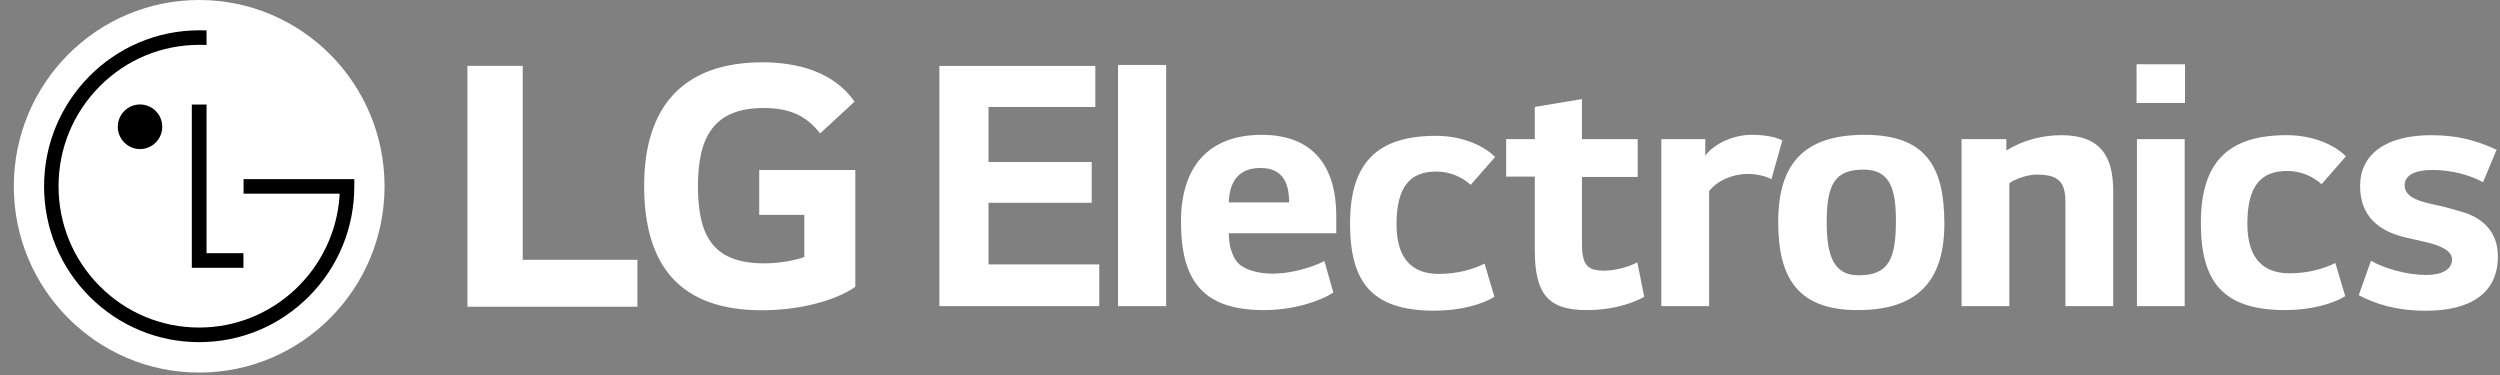
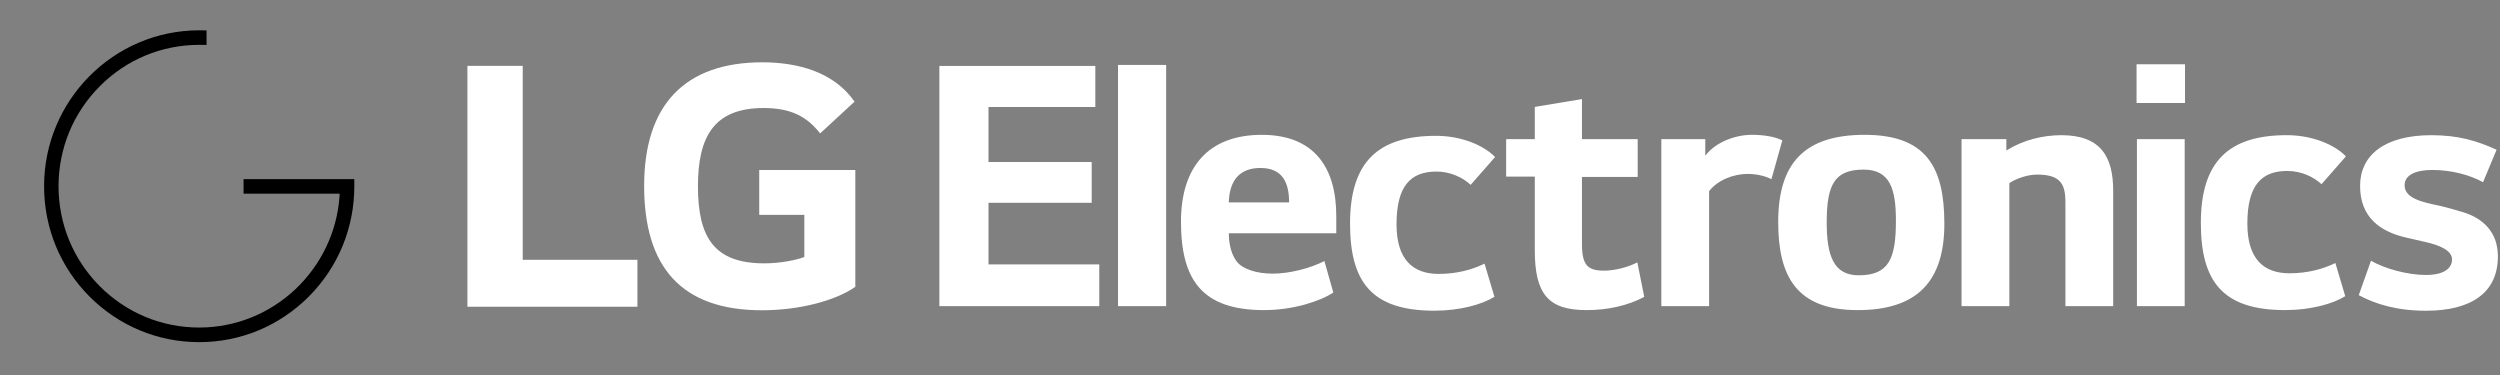
<svg xmlns="http://www.w3.org/2000/svg" width="120" height="18" viewBox="0 0 120 18" fill="none">
  <rect x="0" y="0" width="120" height="18" fill="#808080" stroke="none" />
  <path d="M45.09 3.165V14.693H52.765V12.69H47.448V9.734H52.401V7.777H47.448V5.136L52.576 5.137V3.165H45.09ZM53.664 14.693H55.975V3.116H53.664V14.693ZM64.141 10.366C64.141 8.077 63.112 6.472 60.565 6.472C58.018 6.472 56.687 7.999 56.687 10.639C56.687 13.436 57.701 14.885 60.675 14.885C62.083 14.885 63.382 14.455 63.999 14.041L63.571 12.531C62.89 12.88 61.894 13.135 61.087 13.135C60.28 13.135 59.679 12.897 59.425 12.626C59.125 12.293 58.982 11.752 58.982 11.196H64.141V10.366ZM61.877 9.716H58.982C59.014 8.604 59.551 8.063 60.501 8.063C61.548 8.063 61.877 8.746 61.877 9.716ZM71.764 7.537C71.21 6.965 70.134 6.52 68.931 6.52C66.13 6.52 64.802 7.79 64.802 10.731C64.802 13.563 65.862 14.913 68.852 14.913C70.087 14.913 71.147 14.612 71.733 14.246L71.258 12.655C70.672 12.942 69.929 13.148 69.059 13.148C67.825 13.148 67.033 12.465 67.033 10.764C67.033 8.921 67.714 8.235 68.948 8.235C69.628 8.235 70.213 8.522 70.593 8.872L71.764 7.537ZM78.609 6.679H75.934V4.756L73.67 5.132V6.679H72.295V8.477H73.67V12.007C73.67 14.121 74.32 14.885 76.155 14.885C77.184 14.885 78.165 14.662 78.924 14.248L78.592 12.594C78.102 12.85 77.453 12.992 76.994 12.992C76.219 12.992 75.934 12.736 75.934 11.72V8.492H78.609V6.679ZM79.744 6.679V14.693H82.037V9.175C82.434 8.666 83.162 8.348 83.904 8.348C84.317 8.348 84.775 8.459 85.029 8.603L85.551 6.741C85.202 6.552 84.618 6.471 84.081 6.471C83.304 6.471 82.344 6.821 81.853 7.474L81.854 6.678L79.744 6.679ZM89.502 6.472C86.59 6.472 85.354 7.857 85.354 10.655C85.354 13.278 86.242 14.885 89.169 14.885C92.001 14.885 93.329 13.532 93.329 10.735C93.329 8 92.445 6.472 89.502 6.472ZM91.004 10.591C91.004 12.437 90.656 13.214 89.217 13.214C88.013 13.214 87.682 12.276 87.682 10.671C87.682 8.859 88.061 8.141 89.454 8.141C90.736 8.141 91.004 9.097 91.004 10.591ZM94.154 6.679V14.693H96.449V8.793C96.734 8.588 97.304 8.38 97.779 8.38C98.902 8.38 99.14 8.826 99.14 9.716V14.693H101.433V9.162C101.433 7.555 100.863 6.489 98.949 6.489C98.063 6.489 97.127 6.712 96.305 7.223V6.679H94.154ZM102.555 4.945H104.881V3.086H102.555V4.945ZM102.572 14.693H104.865V6.679H102.572V14.693ZM112.605 7.505C112.049 6.932 110.974 6.488 109.77 6.488C106.971 6.488 105.641 7.76 105.641 10.702C105.641 13.531 106.703 14.884 109.692 14.884C110.925 14.884 111.987 14.581 112.572 14.216L112.097 12.625C111.512 12.912 110.768 13.118 109.898 13.118C108.663 13.118 107.873 12.436 107.873 10.734C107.873 8.889 108.553 8.206 109.787 8.206C110.468 8.206 111.053 8.491 111.433 8.841L112.605 7.505ZM119.836 7.188C118.9 6.759 118 6.489 116.703 6.489C114.472 6.489 113.284 7.443 113.284 8.922C113.284 10.432 114.249 11.116 115.484 11.401L116.386 11.608C117.193 11.783 117.698 12.055 117.698 12.452C117.698 12.944 117.193 13.199 116.465 13.199C115.547 13.199 114.472 12.897 113.807 12.516L113.22 14.168C114.028 14.598 115.041 14.915 116.45 14.915C118.586 14.915 119.899 14.074 119.899 12.307C119.899 11.132 119.171 10.465 118.205 10.178C117.936 10.098 117.445 9.955 117.099 9.876C116.259 9.701 115.421 9.524 115.421 8.89C115.421 8.412 115.927 8.158 116.749 8.158C117.668 8.158 118.554 8.396 119.186 8.746L119.836 7.188ZM30.596 12.47H25.091V3.163H22.436V14.722H30.596V12.47ZM36.443 10.315H38.608V12.336C38.209 12.489 37.431 12.641 36.69 12.641C34.299 12.641 33.501 11.42 33.501 8.942C33.501 6.577 34.26 5.185 36.651 5.185C37.981 5.185 38.74 5.604 39.366 6.404L41.018 4.879C40.012 3.43 38.246 2.991 36.595 2.991C32.874 2.991 30.919 5.031 30.919 8.922C30.919 12.795 32.684 14.893 36.575 14.893C38.36 14.893 40.107 14.435 41.056 13.767V8.16H36.443V10.315Z" fill="white" />
-   <path d="M9.56 17.883C14.475 17.883 18.458 13.878 18.458 8.942C18.458 4.003 14.475 0 9.56 0C4.646 0 0.663 4.003 0.663 8.942C0.663 13.878 4.646 17.883 9.56 17.883Z" fill="white" />
-   <path d="M11.685 12.855V12.155H9.914V5.016H9.207V12.855H11.685ZM6.72 7.156C7.309 7.156 7.788 6.675 7.788 6.085C7.788 5.494 7.309 5.014 6.72 5.014C6.133 5.014 5.654 5.494 5.654 6.085C5.654 6.675 6.133 7.156 6.72 7.156Z" fill="black" />
  <path d="M9.914 1.46C9.825 1.456 9.648 1.455 9.561 1.455C5.457 1.455 2.116 4.812 2.116 8.939C2.116 10.937 2.887 12.816 4.292 14.229C5.703 15.644 7.574 16.423 9.561 16.423C11.548 16.423 13.42 15.644 14.828 14.229C16.234 12.816 17.007 10.937 17.007 8.939V8.598H11.691V9.295H16.3V9.395C16.063 12.923 13.13 15.722 9.561 15.722C7.759 15.722 6.065 15.018 4.788 13.737C3.512 12.455 2.81 10.75 2.81 8.939C2.81 7.128 3.512 5.423 4.788 4.141C6.065 2.858 7.759 2.153 9.561 2.153C9.643 2.153 9.833 2.155 9.914 2.157V1.46Z" fill="black" />
</svg>